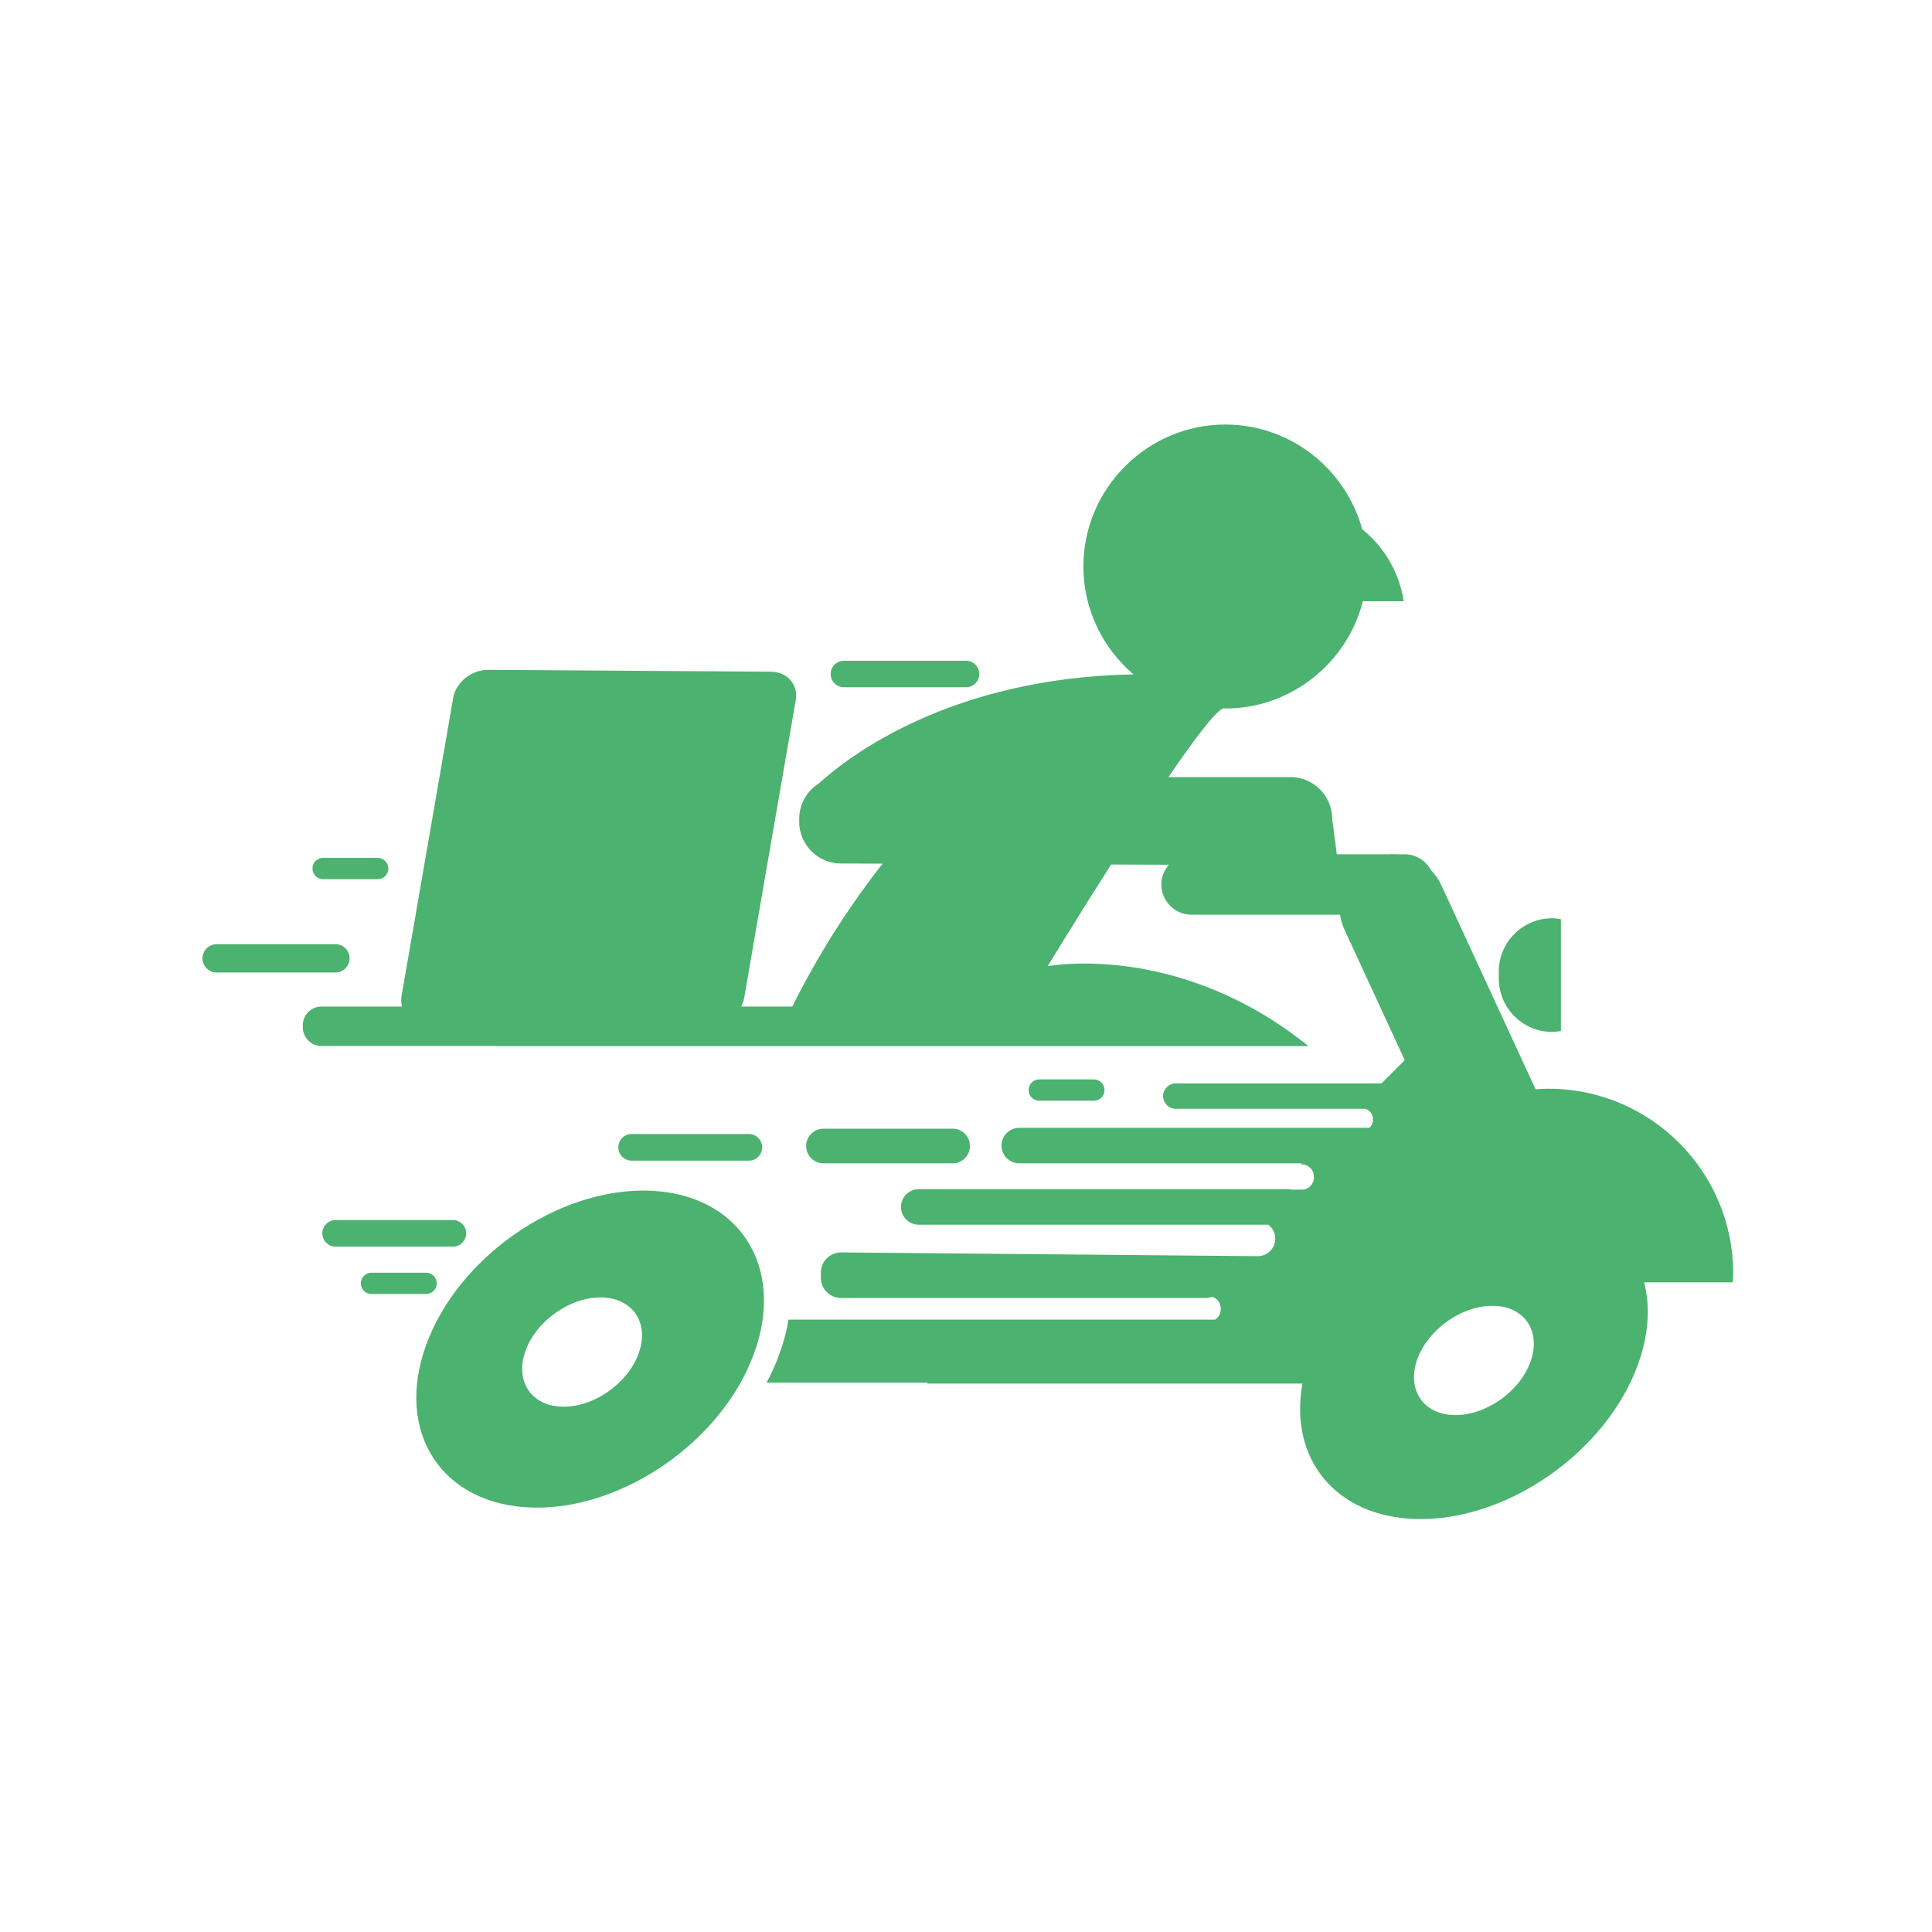
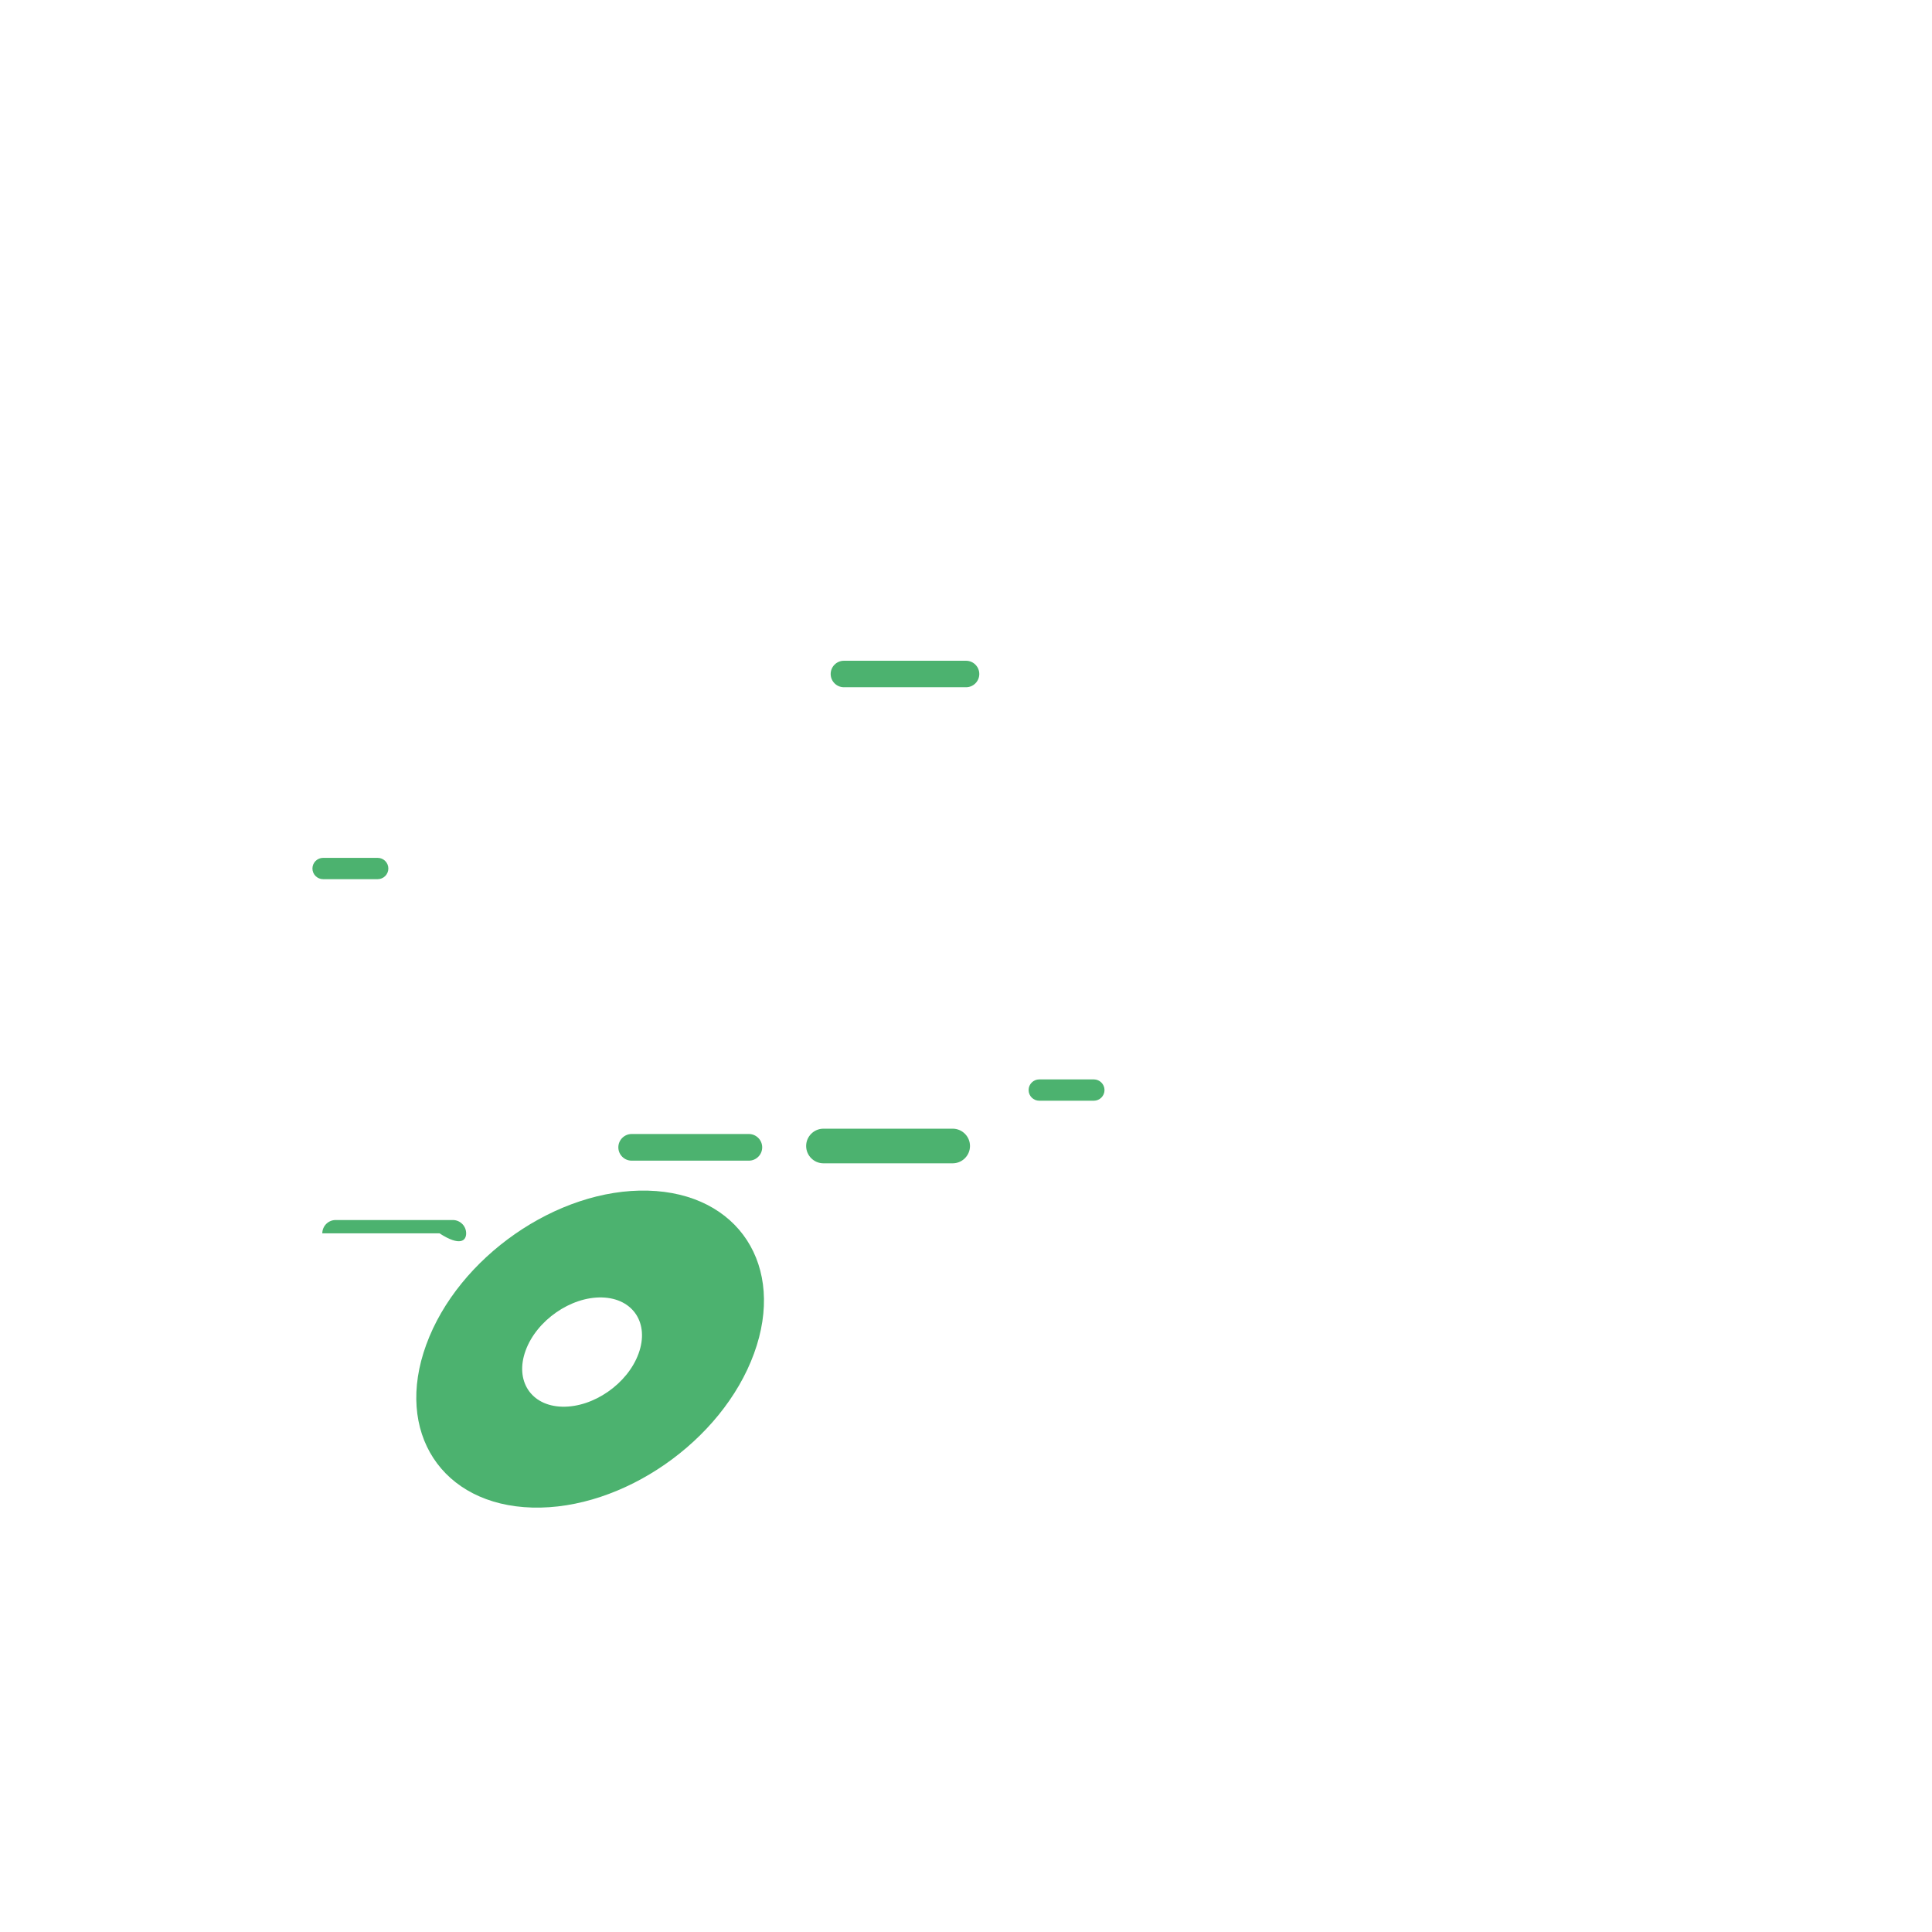
<svg xmlns="http://www.w3.org/2000/svg" version="1.1" id="Camada_1" x="0px" y="0px" width="141.73px" height="141.73px" viewBox="0 0 141.73 141.73" enable-background="new 0 0 141.73 141.73" xml:space="preserve">
  <g>
    <g>
-       <path fill="#4CB26F" d="M25.646,70.302c0-0.57-0.467-1.037-1.038-1.037h-8.716c-0.571,0-1.038,0.467-1.038,1.037    c0,0.571,0.467,1.038,1.038,1.038h8.716C25.179,71.34,25.646,70.873,25.646,70.302z" />
-       <path fill="#4CB26F" d="M127.146,93.418c0-7.483-6.066-13.55-13.55-13.55c-0.319,0-0.635,0.015-0.949,0.036l-6.919-14.985    c-0.189-0.411-0.445-0.771-0.745-1.079c-0.376-0.692-1.101-1.169-1.939-1.169h-0.513c-0.236-0.022-0.475-0.022-0.715,0h-3.747    l-0.342-2.605c0-1.682-1.371-3.058-3.047-3.058h-8.963c1.87-2.74,3.451-4.843,4.018-5.041c0.053,0.001,0.104,0.008,0.158,0.008    l0,0c4.85,0,8.94-3.364,10.086-7.87h3c-0.325-2.123-1.45-3.988-3.05-5.286c-1.213-4.409-5.257-7.676-10.036-7.676l0,0    c-5.729,0-10.416,4.687-10.416,10.416c0,3.16,1.431,5.998,3.671,7.912c-13.429,0.245-20.911,6.024-23.088,8.009    c-0.857,0.542-1.431,1.499-1.431,2.586v0.22c0,1.682,1.371,3.058,3.047,3.058l3.073,0.012c-3.168,4.018-5.36,7.935-6.628,10.483    h-3.756c0.104-0.199,0.188-0.406,0.226-0.627l3.787-21.863c0.196-1.134-0.635-2.067-1.847-2.075l-20.722-0.135    c-1.212-0.008-2.364,0.914-2.561,2.047l-3.787,21.862c-0.049,0.28-0.033,0.547,0.033,0.791h-5.908    c-0.755,0-1.373,0.619-1.373,1.374v0.15c0,0.755,0.618,1.373,1.373,1.373h12.823c0.021,0.001,0.04,0.006,0.061,0.006h20.324h6.253    h32.941c-9.566-7.715-19.135-5.863-19.135-5.863s2.123-3.482,4.658-7.459l4.24,0.016c-0.342,0.39-0.557,0.895-0.557,1.451    c0,1.218,0.996,2.215,2.215,2.215h10.902c0.051,0.37,0.155,0.739,0.319,1.095l4.422,9.578l-1.703,1.704H86.254    c-0.511,0-0.929,0.417-0.929,0.929c0,0.51,0.418,0.928,0.929,0.928h13.878c0.332,0.083,0.582,0.383,0.582,0.74v0.095    c0,0.224-0.101,0.425-0.256,0.565H74.772c-0.716,0-1.303,0.586-1.303,1.303s0.587,1.303,1.303,1.303h20.716l-0.08,0.079h0.101    c0.479,0,0.875,0.396,0.875,0.875v0.101c0,0.479-0.396,0.875-0.875,0.875h-0.725c-0.093-0.021-0.188-0.035-0.288-0.035H67.397    c-0.716,0-1.303,0.586-1.303,1.303s0.586,1.303,1.303,1.303h25.644c0.307,0.234,0.508,0.6,0.508,1.014v0.016    c0,0.705-0.575,1.279-1.28,1.279l-30.573-0.276c-0.812,0-1.476,0.664-1.476,1.476v0.392c0,0.812,0.664,1.476,1.476,1.476h26.753    c0.168,0,0.326-0.034,0.477-0.086c0.359,0.107,0.624,0.436,0.624,0.83v0.105c0,0.311-0.17,0.586-0.42,0.74H57.844    c-0.135,0.824-0.36,1.674-0.675,2.539c-0.26,0.711-0.57,1.405-0.936,2.086h11.83l-0.064,0.064h27.55    c-1.006,5.488,2.404,9.773,8.335,9.936c6.64,0.174,13.92-4.886,16.265-11.306c0.804-2.198,0.922-4.272,0.465-6.056h6.5    C127.124,93.852,127.146,93.638,127.146,93.418z M112.269,99.914c-0.805,2.21-3.314,3.955-5.604,3.895    c-2.29-0.06-3.49-1.904-2.686-4.119c0.811-2.211,3.32-3.955,5.61-3.896C111.874,95.854,113.079,97.699,112.269,99.914z" />
-       <path fill="#4CB26F" d="M113.857,75.699c0.223,0,0.438-0.029,0.651-0.066v-8.206c-0.213-0.037-0.429-0.066-0.651-0.066    c-2.149,0-3.908,1.759-3.908,3.908v0.521C109.949,73.939,111.708,75.699,113.857,75.699z" />
      <path fill="#4CB26F" d="M69.887,85.34c0.699,0,1.271-0.571,1.271-1.27l0,0c0-0.699-0.571-1.271-1.271-1.271h-9.478    c-0.699,0-1.271,0.571-1.271,1.271l0,0c0,0.698,0.571,1.27,1.271,1.27H69.887z" />
      <path fill="#4CB26F" d="M80.244,80.748c0.43,0,0.782-0.352,0.782-0.782c0-0.43-0.353-0.782-0.782-0.782h-4.006    c-0.43,0-0.781,0.353-0.781,0.782c0,0.431,0.352,0.782,0.781,0.782H80.244z" />
      <path fill="#4CB26F" d="M23.702,64.495h4.006c0.43,0,0.781-0.352,0.781-0.782c0-0.43-0.352-0.781-0.781-0.781h-4.006    c-0.43,0-0.782,0.352-0.782,0.781C22.92,64.143,23.271,64.495,23.702,64.495z" />
-       <path fill="#4CB26F" d="M32.039,94.145c0-0.431-0.352-0.782-0.782-0.782h-4.006c-0.43,0-0.782,0.352-0.782,0.782    c0,0.43,0.352,0.781,0.782,0.781h4.006C31.687,94.926,32.039,94.574,32.039,94.145z" />
      <path fill="#4CB26F" d="M61.909,50.416h8.959c0.535,0,0.972-0.437,0.972-0.972s-0.437-0.972-0.972-0.972h-8.959    c-0.535,0-0.972,0.437-0.972,0.972S61.375,50.416,61.909,50.416z" />
      <path fill="#4CB26F" d="M54.937,85.145c0.538,0,0.977-0.439,0.977-0.977s-0.439-0.978-0.977-0.978h-8.599    c-0.538,0-0.977,0.44-0.977,0.978s0.439,0.977,0.977,0.977H54.937z" />
-       <path fill="#4CB26F" d="M34.197,90.478c0-0.538-0.44-0.978-0.977-0.978h-8.599c-0.537,0-0.977,0.439-0.977,0.978    c0,0.537,0.44,0.978,0.977,0.978h8.599C33.757,91.455,34.197,91.015,34.197,90.478z" />
+       <path fill="#4CB26F" d="M34.197,90.478c0-0.538-0.44-0.978-0.977-0.978h-8.599c-0.537,0-0.977,0.439-0.977,0.978    h8.599C33.757,91.455,34.197,91.015,34.197,90.478z" />
      <path fill="#4CB26F" d="M47.534,87.344c-6.64-0.18-13.925,4.881-16.265,11.301c-2.345,6.42,1.14,11.77,7.78,11.949    c6.64,0.18,13.925-4.88,16.265-11.3C57.659,92.874,54.174,87.523,47.534,87.344z M46.844,99.299    c-0.805,2.215-3.315,3.955-5.605,3.895c-2.29-0.059-3.49-1.904-2.68-4.119c0.805-2.21,3.315-3.955,5.605-3.895    C46.454,95.244,47.654,97.084,46.844,99.299z" />
    </g>
  </g>
</svg>